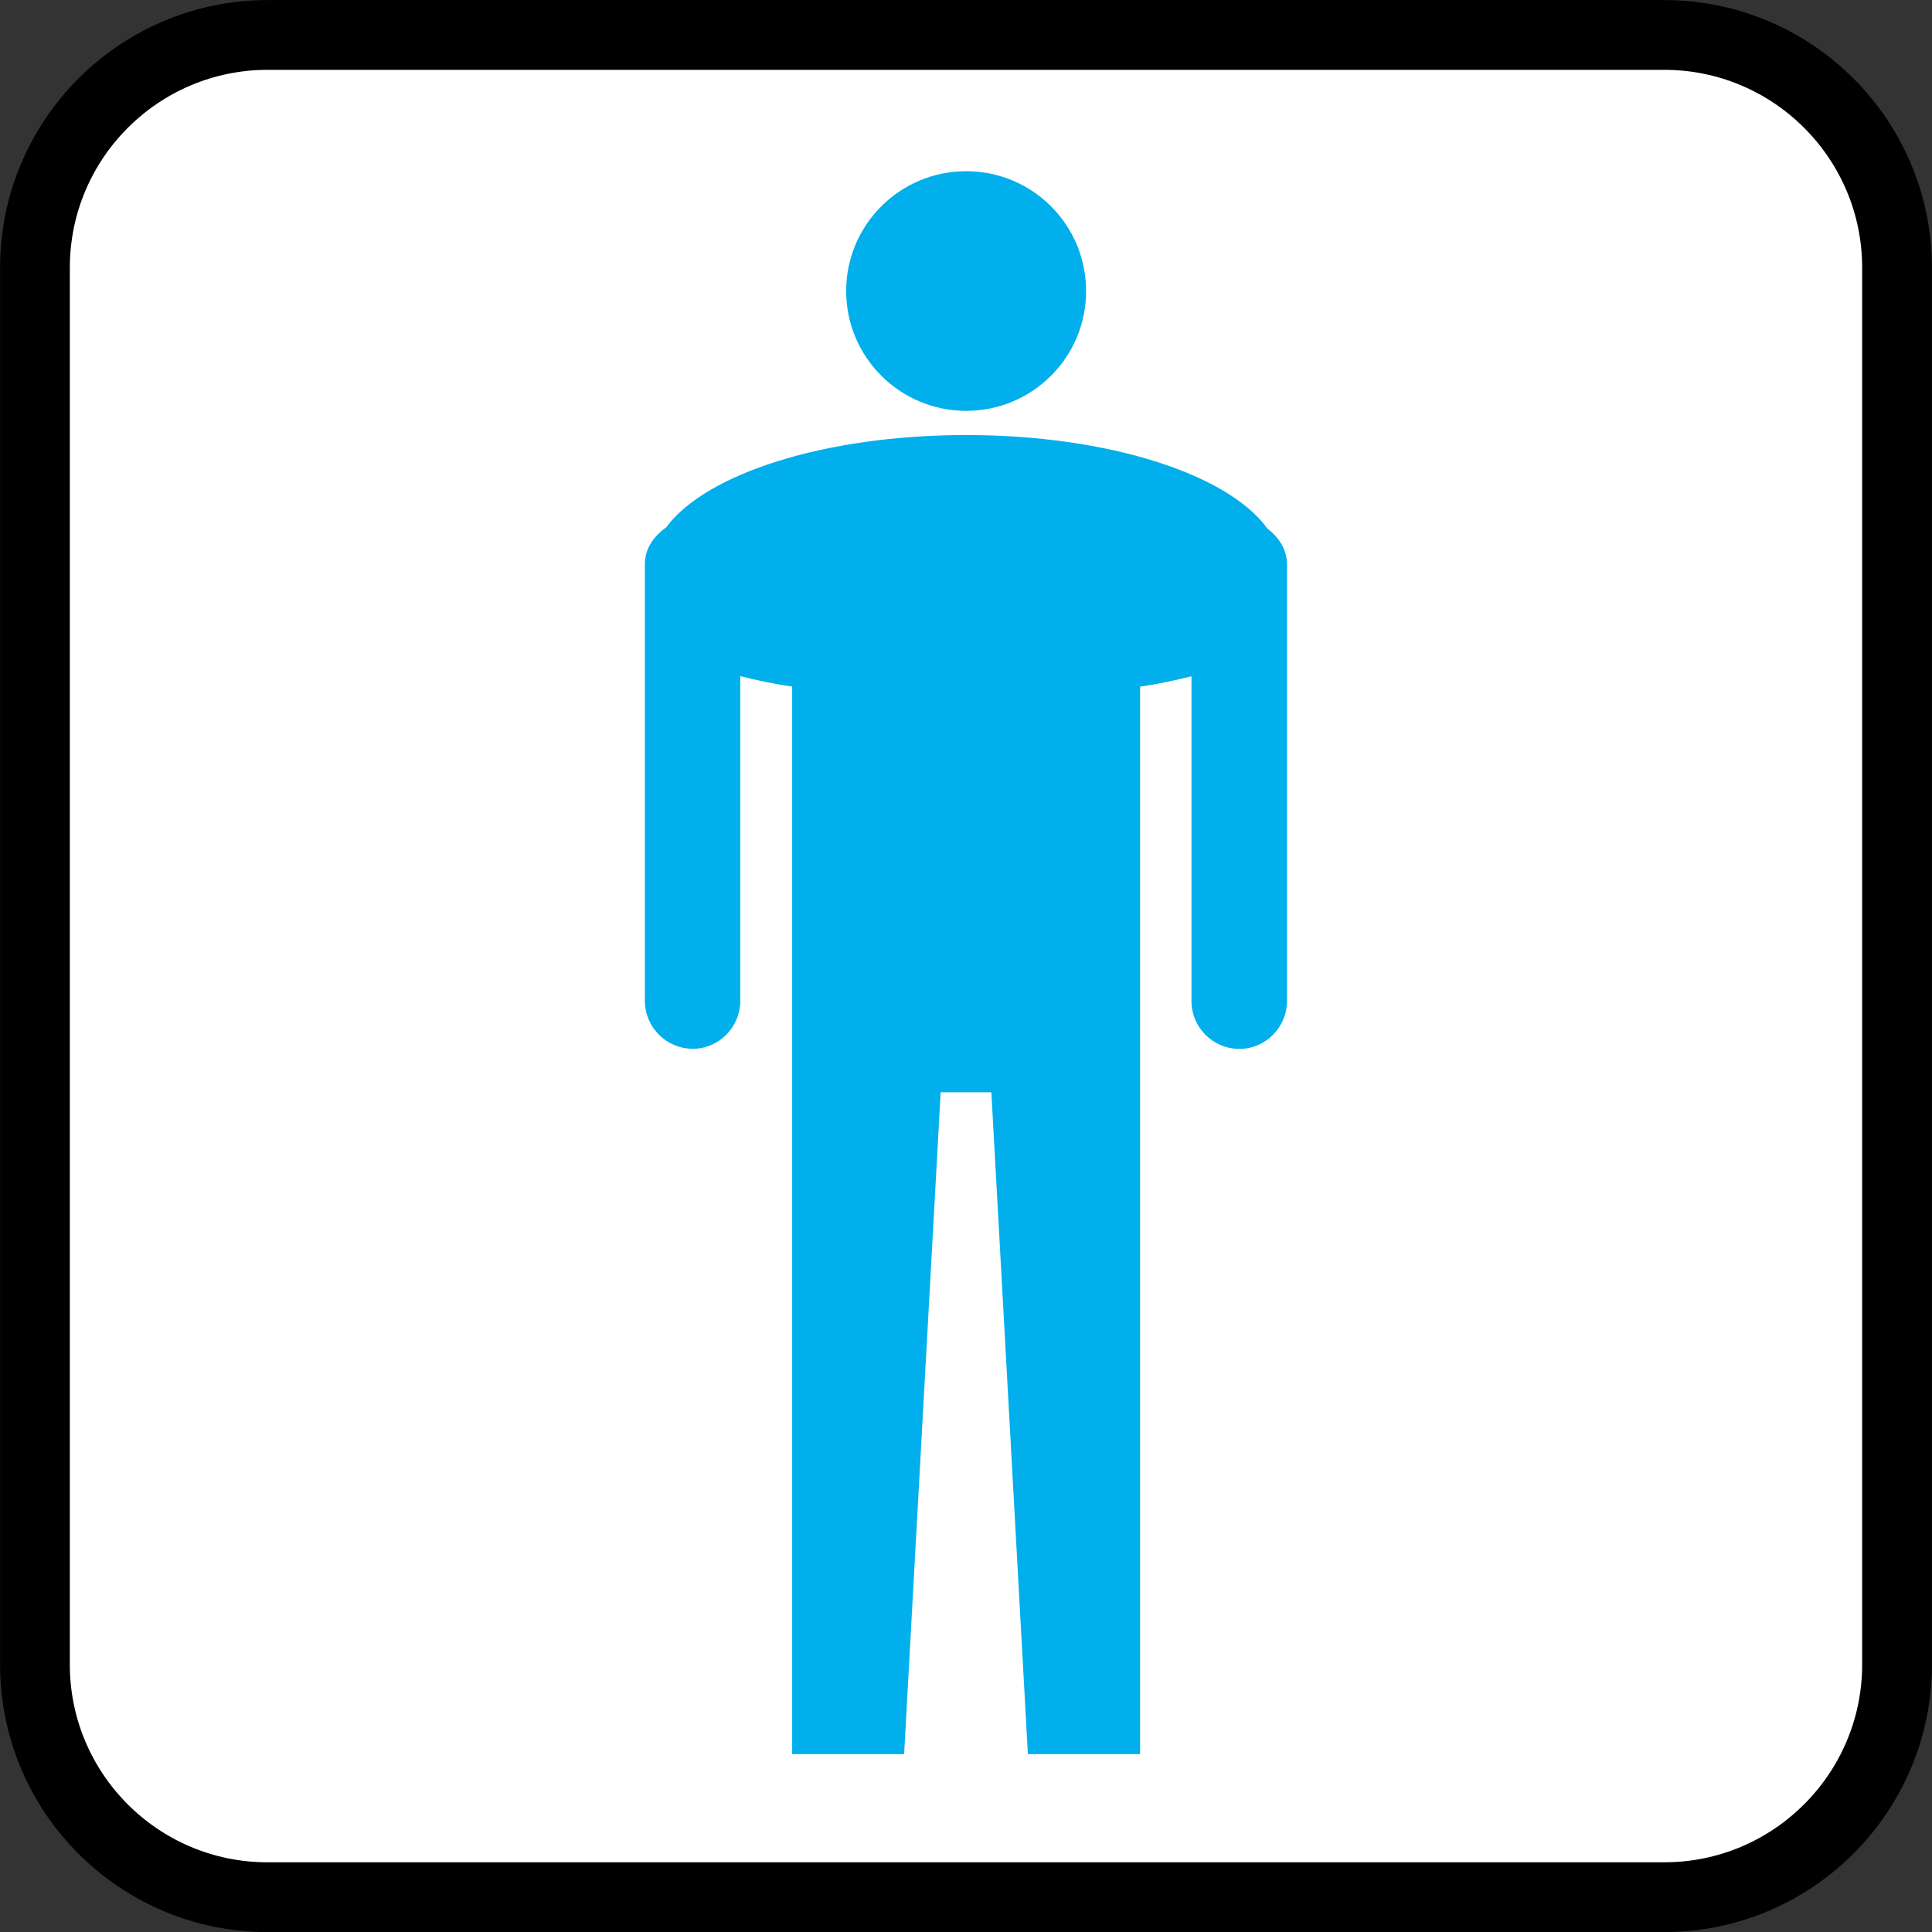
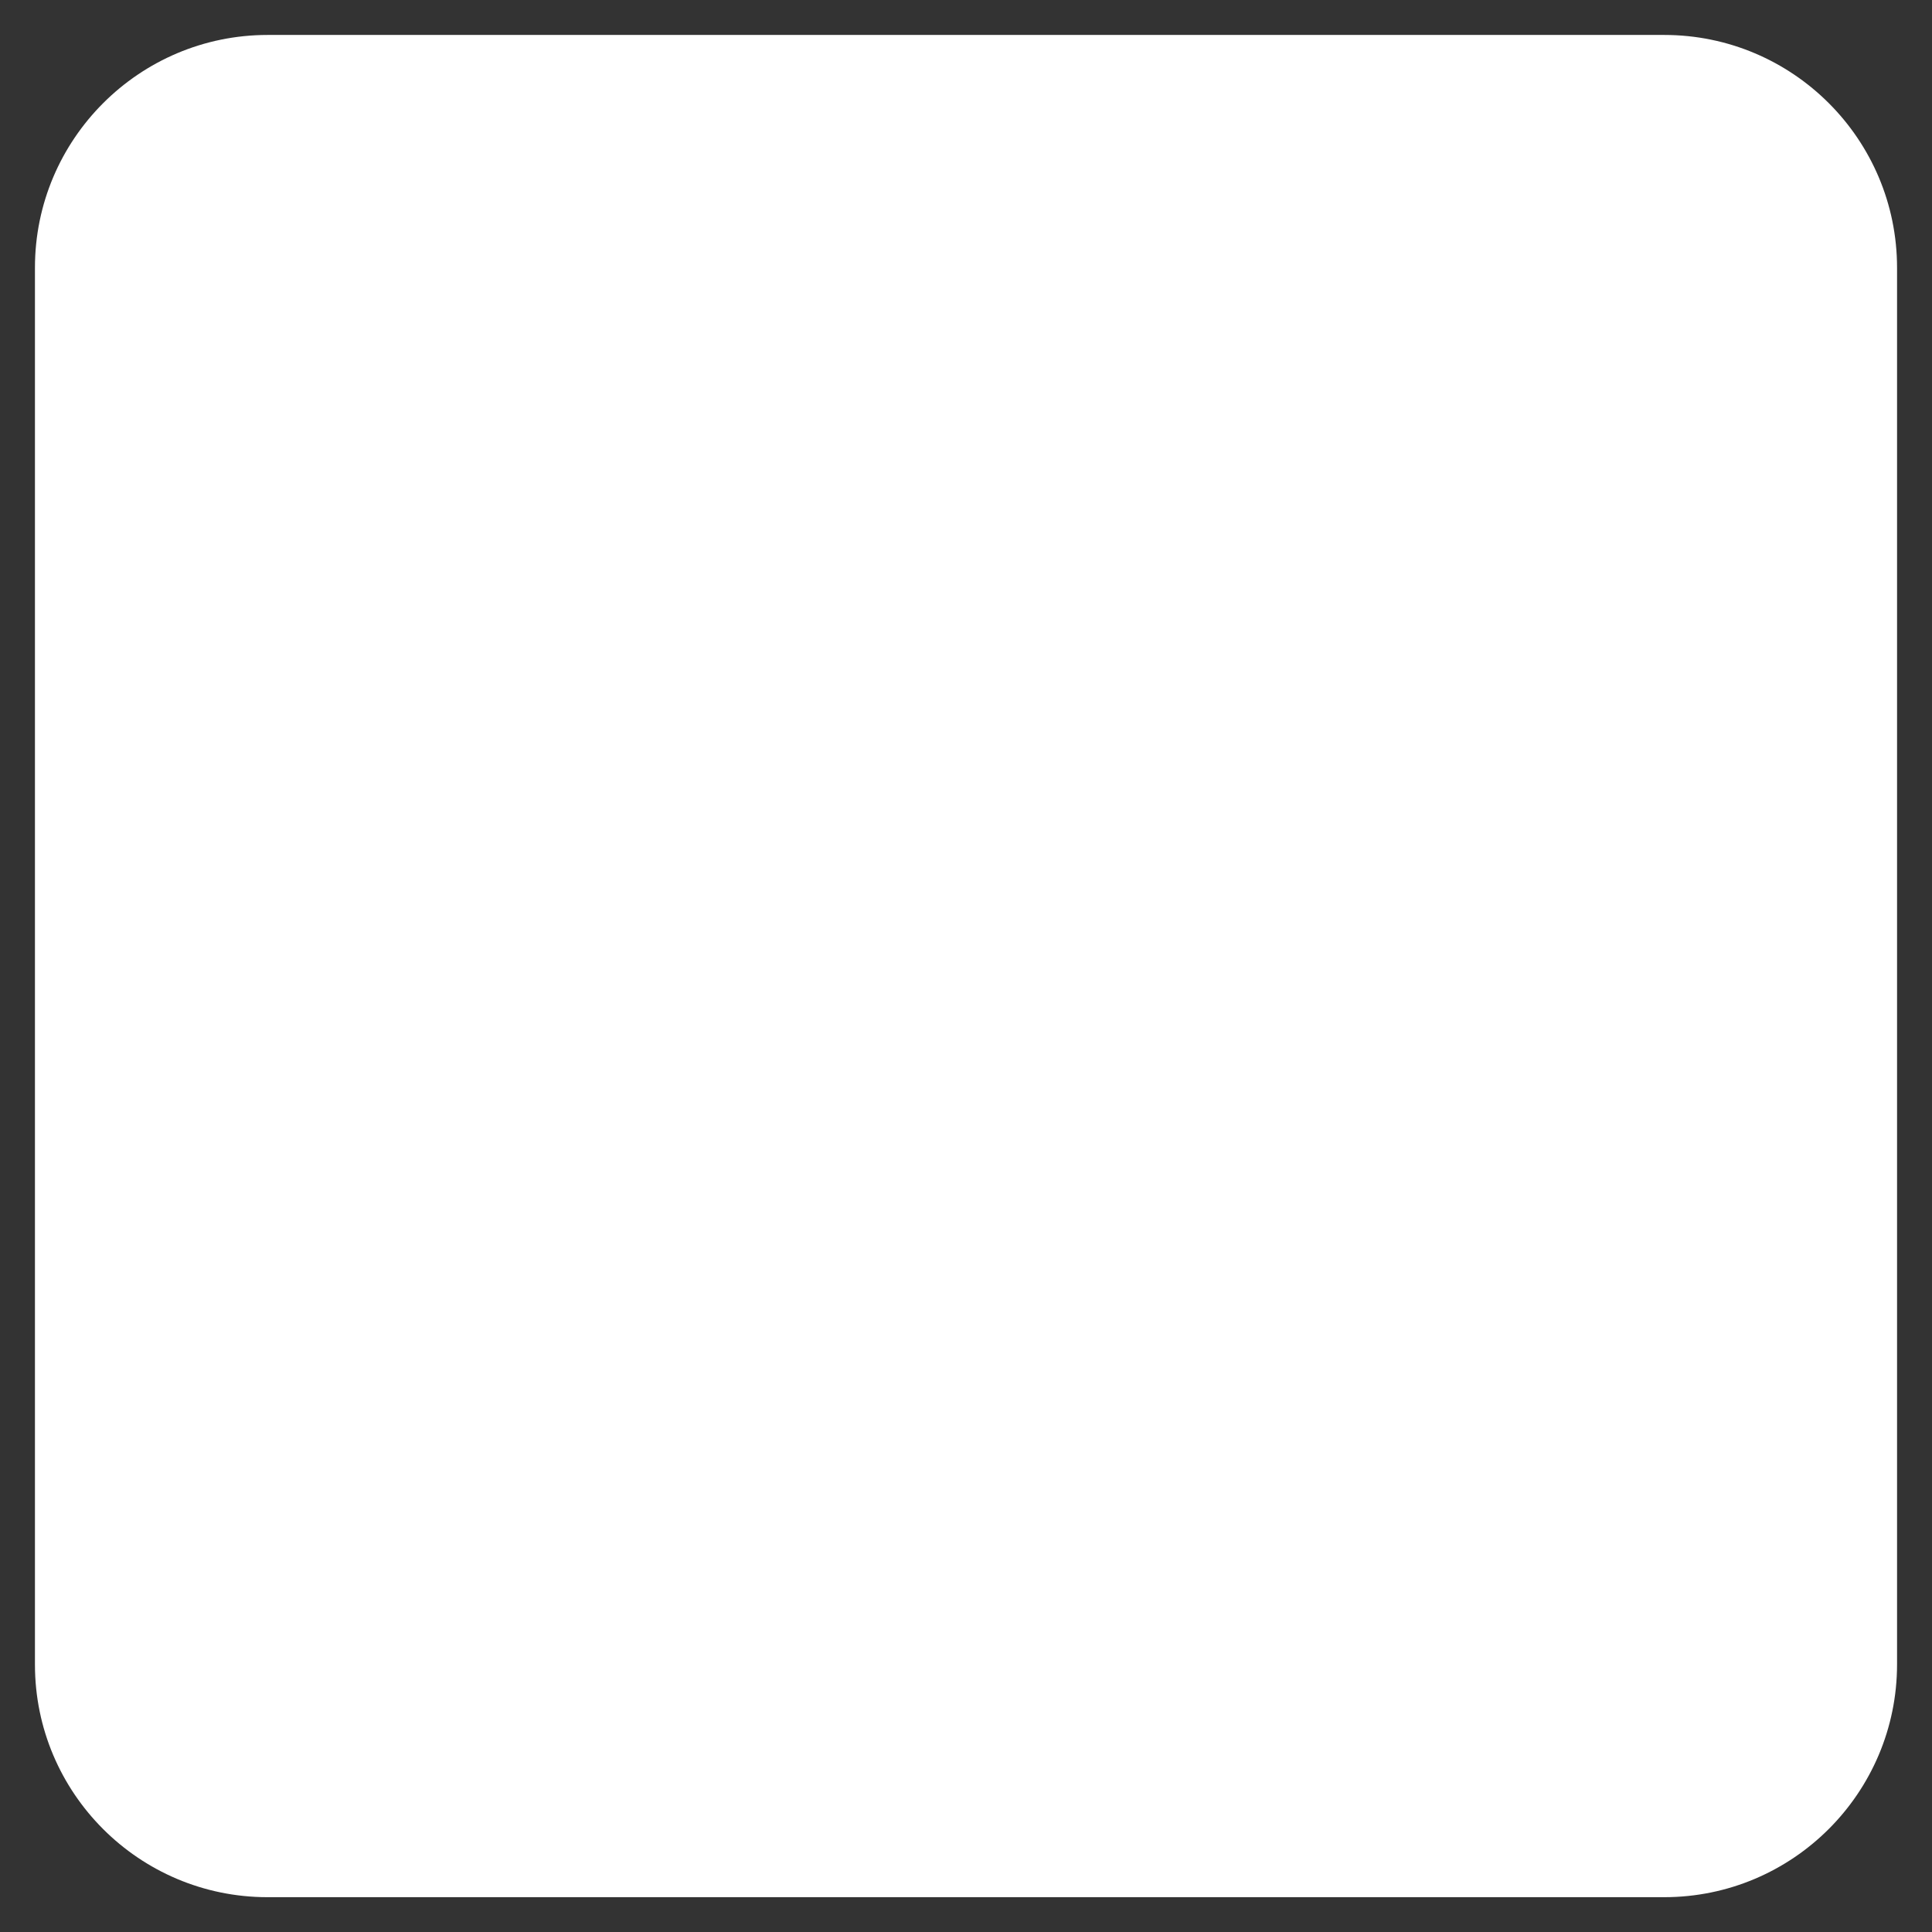
<svg xmlns="http://www.w3.org/2000/svg" id="b" viewBox="0 0 14.704 14.705">
  <rect x="0" y="0" width="14.704" height="14.705" fill="#333333" stroke="none" />
  <defs>
    <style>.d{fill:#fff;}.e{fill:none;stroke:#000;stroke-width:.531px;}.f{fill:#00afec;}</style>
  </defs>
  <g id="c">
    <g>
      <path class="d" d="M2.037,.266H12.666c.978,0,1.772,.794,1.772,1.772V12.667c0,.978-.794,1.772-1.772,1.772H2.036c-.977,0-1.77-.793-1.77-1.77V2.037C.266,1.06,1.06,.266,2.037,.266Z" />
-       <path class="e" d="M2.037,.266H12.666c.978,0,1.772,.794,1.772,1.772V12.667c0,.978-.794,1.772-1.772,1.772H2.036c-.977,0-1.77-.793-1.77-1.77V2.037C.266,1.06,1.06,.266,2.037,.266Z" />
-       <path class="f" d="M7.353,3.127c.504,0,.913-.407,.913-.912s-.409-.912-.913-.912-.913,.408-.913,.912,.41,.912,.913,.912m2.287,.888c-.3-.406-1.203-.704-2.287-.704s-1.986,.298-2.283,.703c-.094,.067-.162,.159-.162,.281v3.322c0,.201,.163,.365,.365,.365,.198,0,.361-.164,.361-.365v-2.471c.113,.028,.24,.057,.395,.079V13.35h.852l.278-5.037h.386l.278,5.037h.854V5.226c.151-.022,.278-.051,.391-.079v2.471c0,.201,.163,.365,.365,.365,.198,0,.362-.164,.362-.365v-3.322c0-.121-.068-.212-.157-.28" />
    </g>
  </g>
</svg>